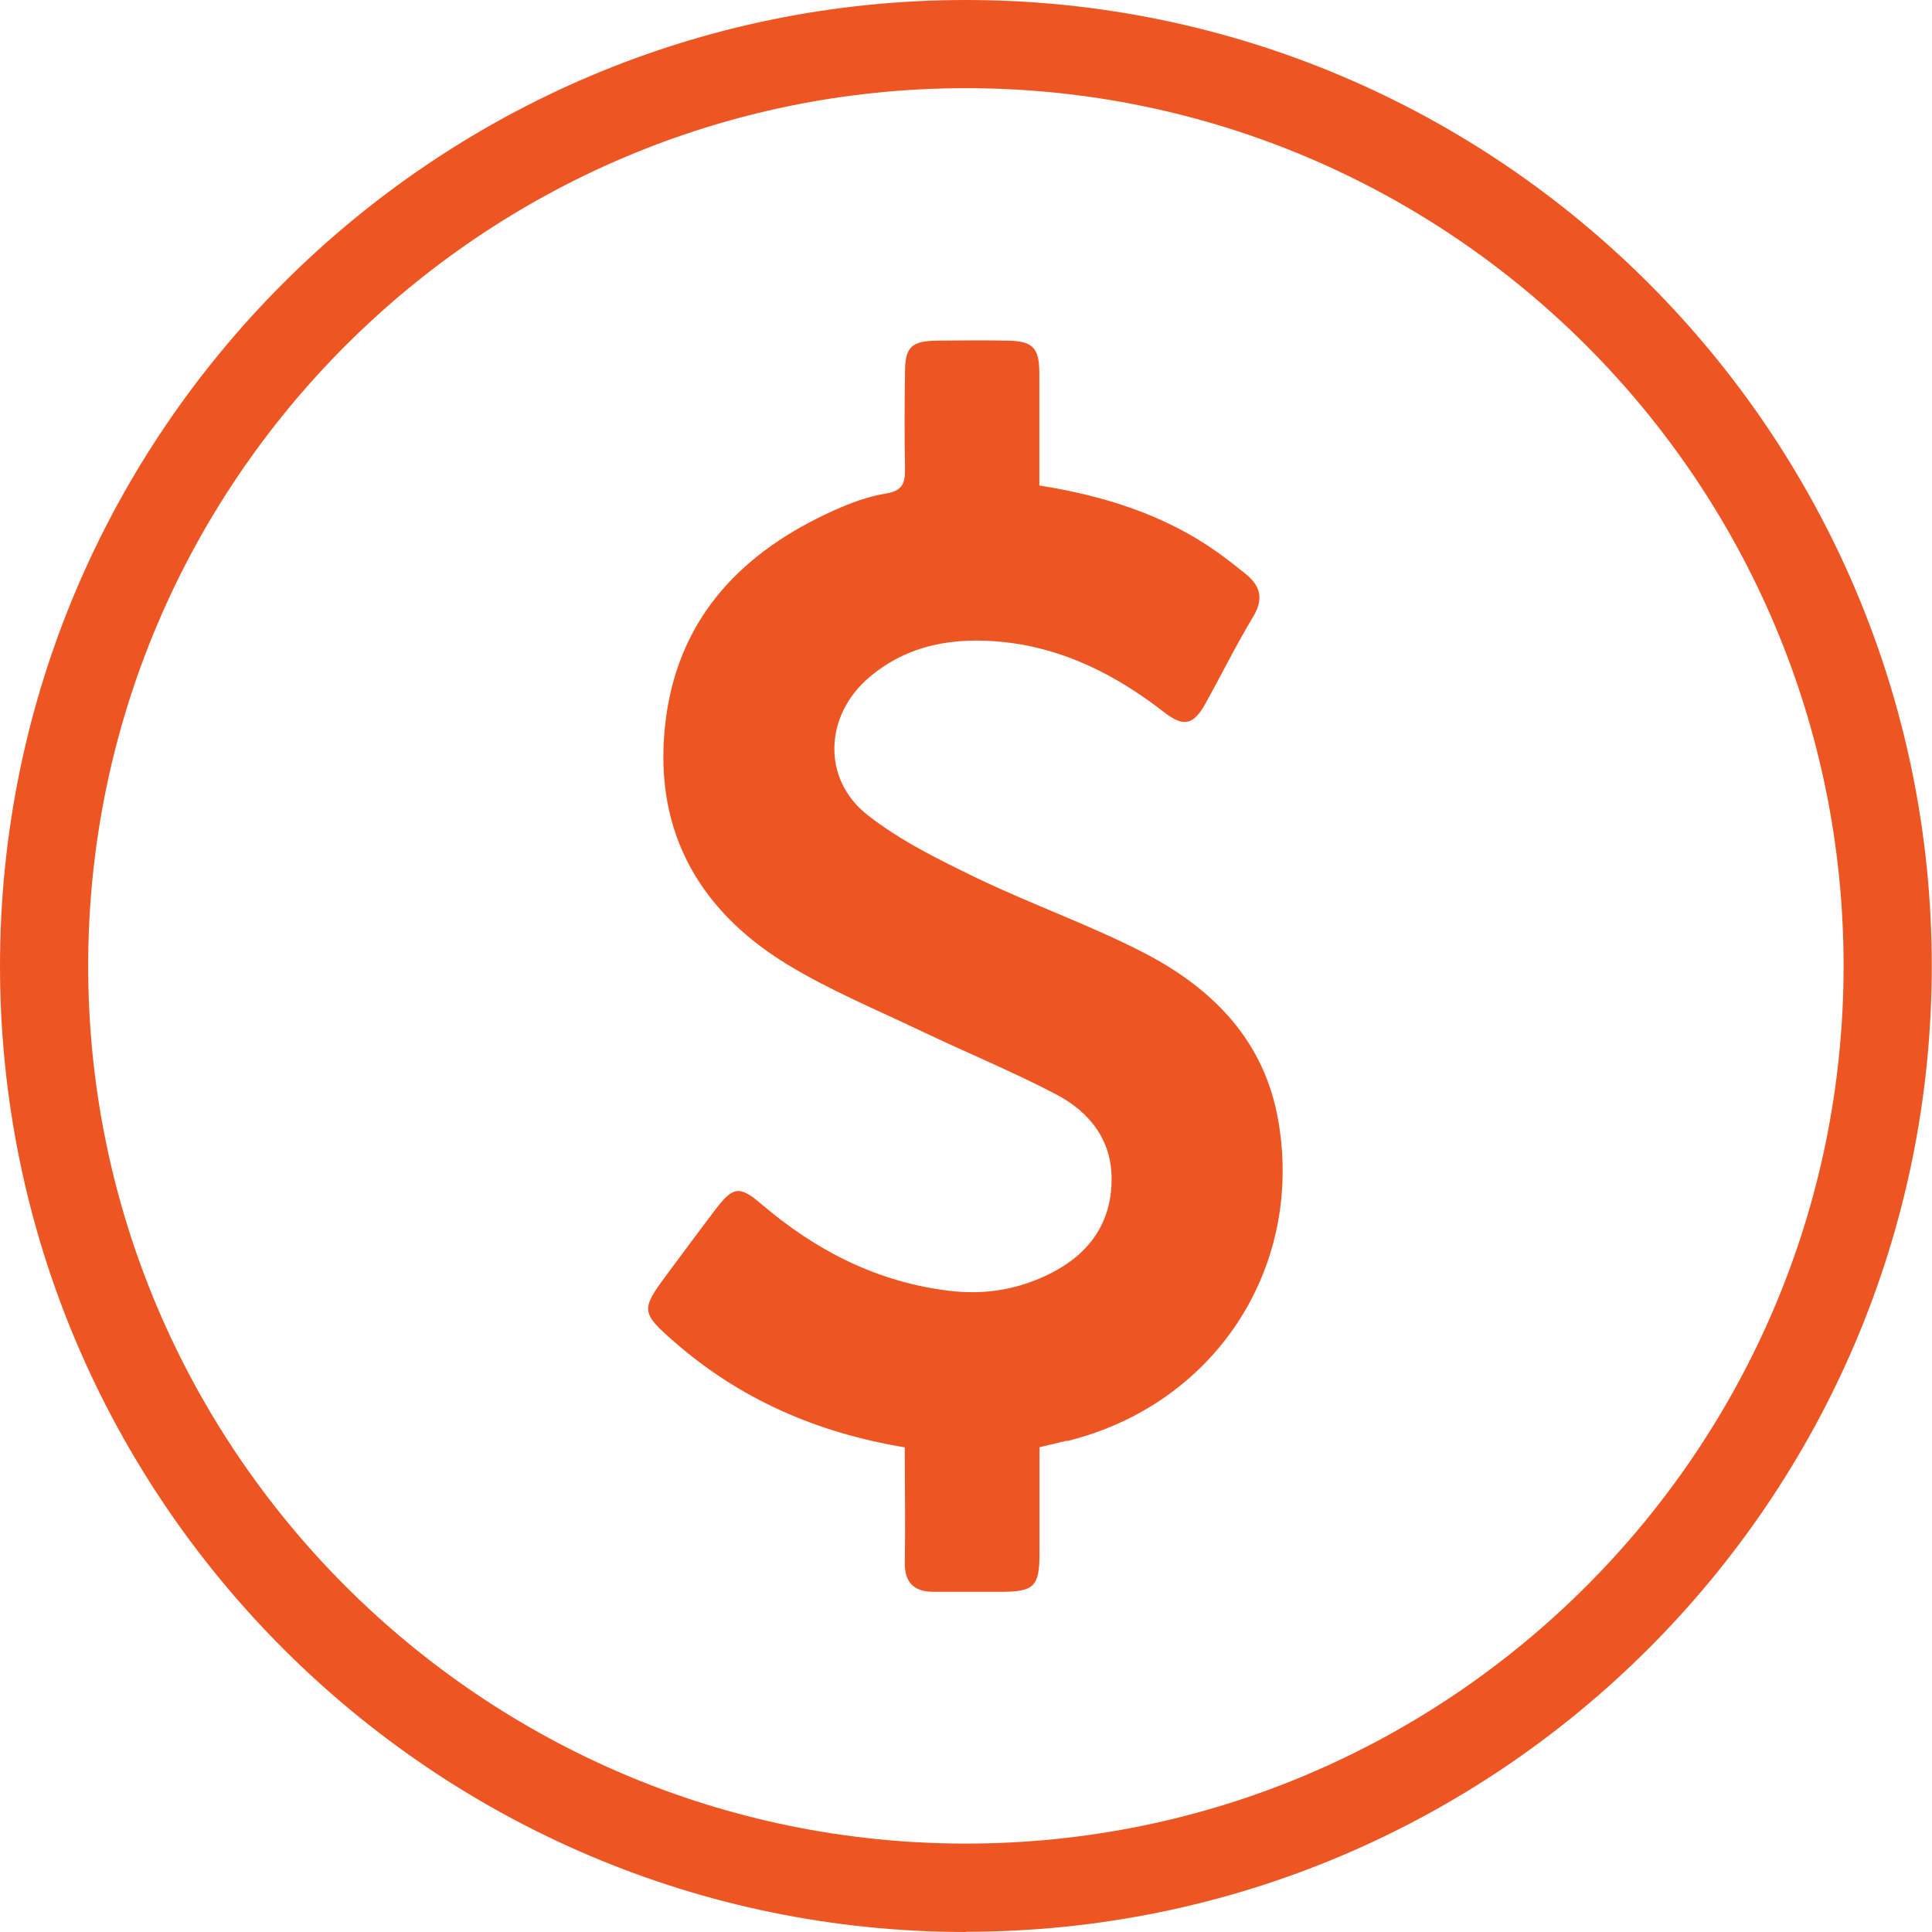
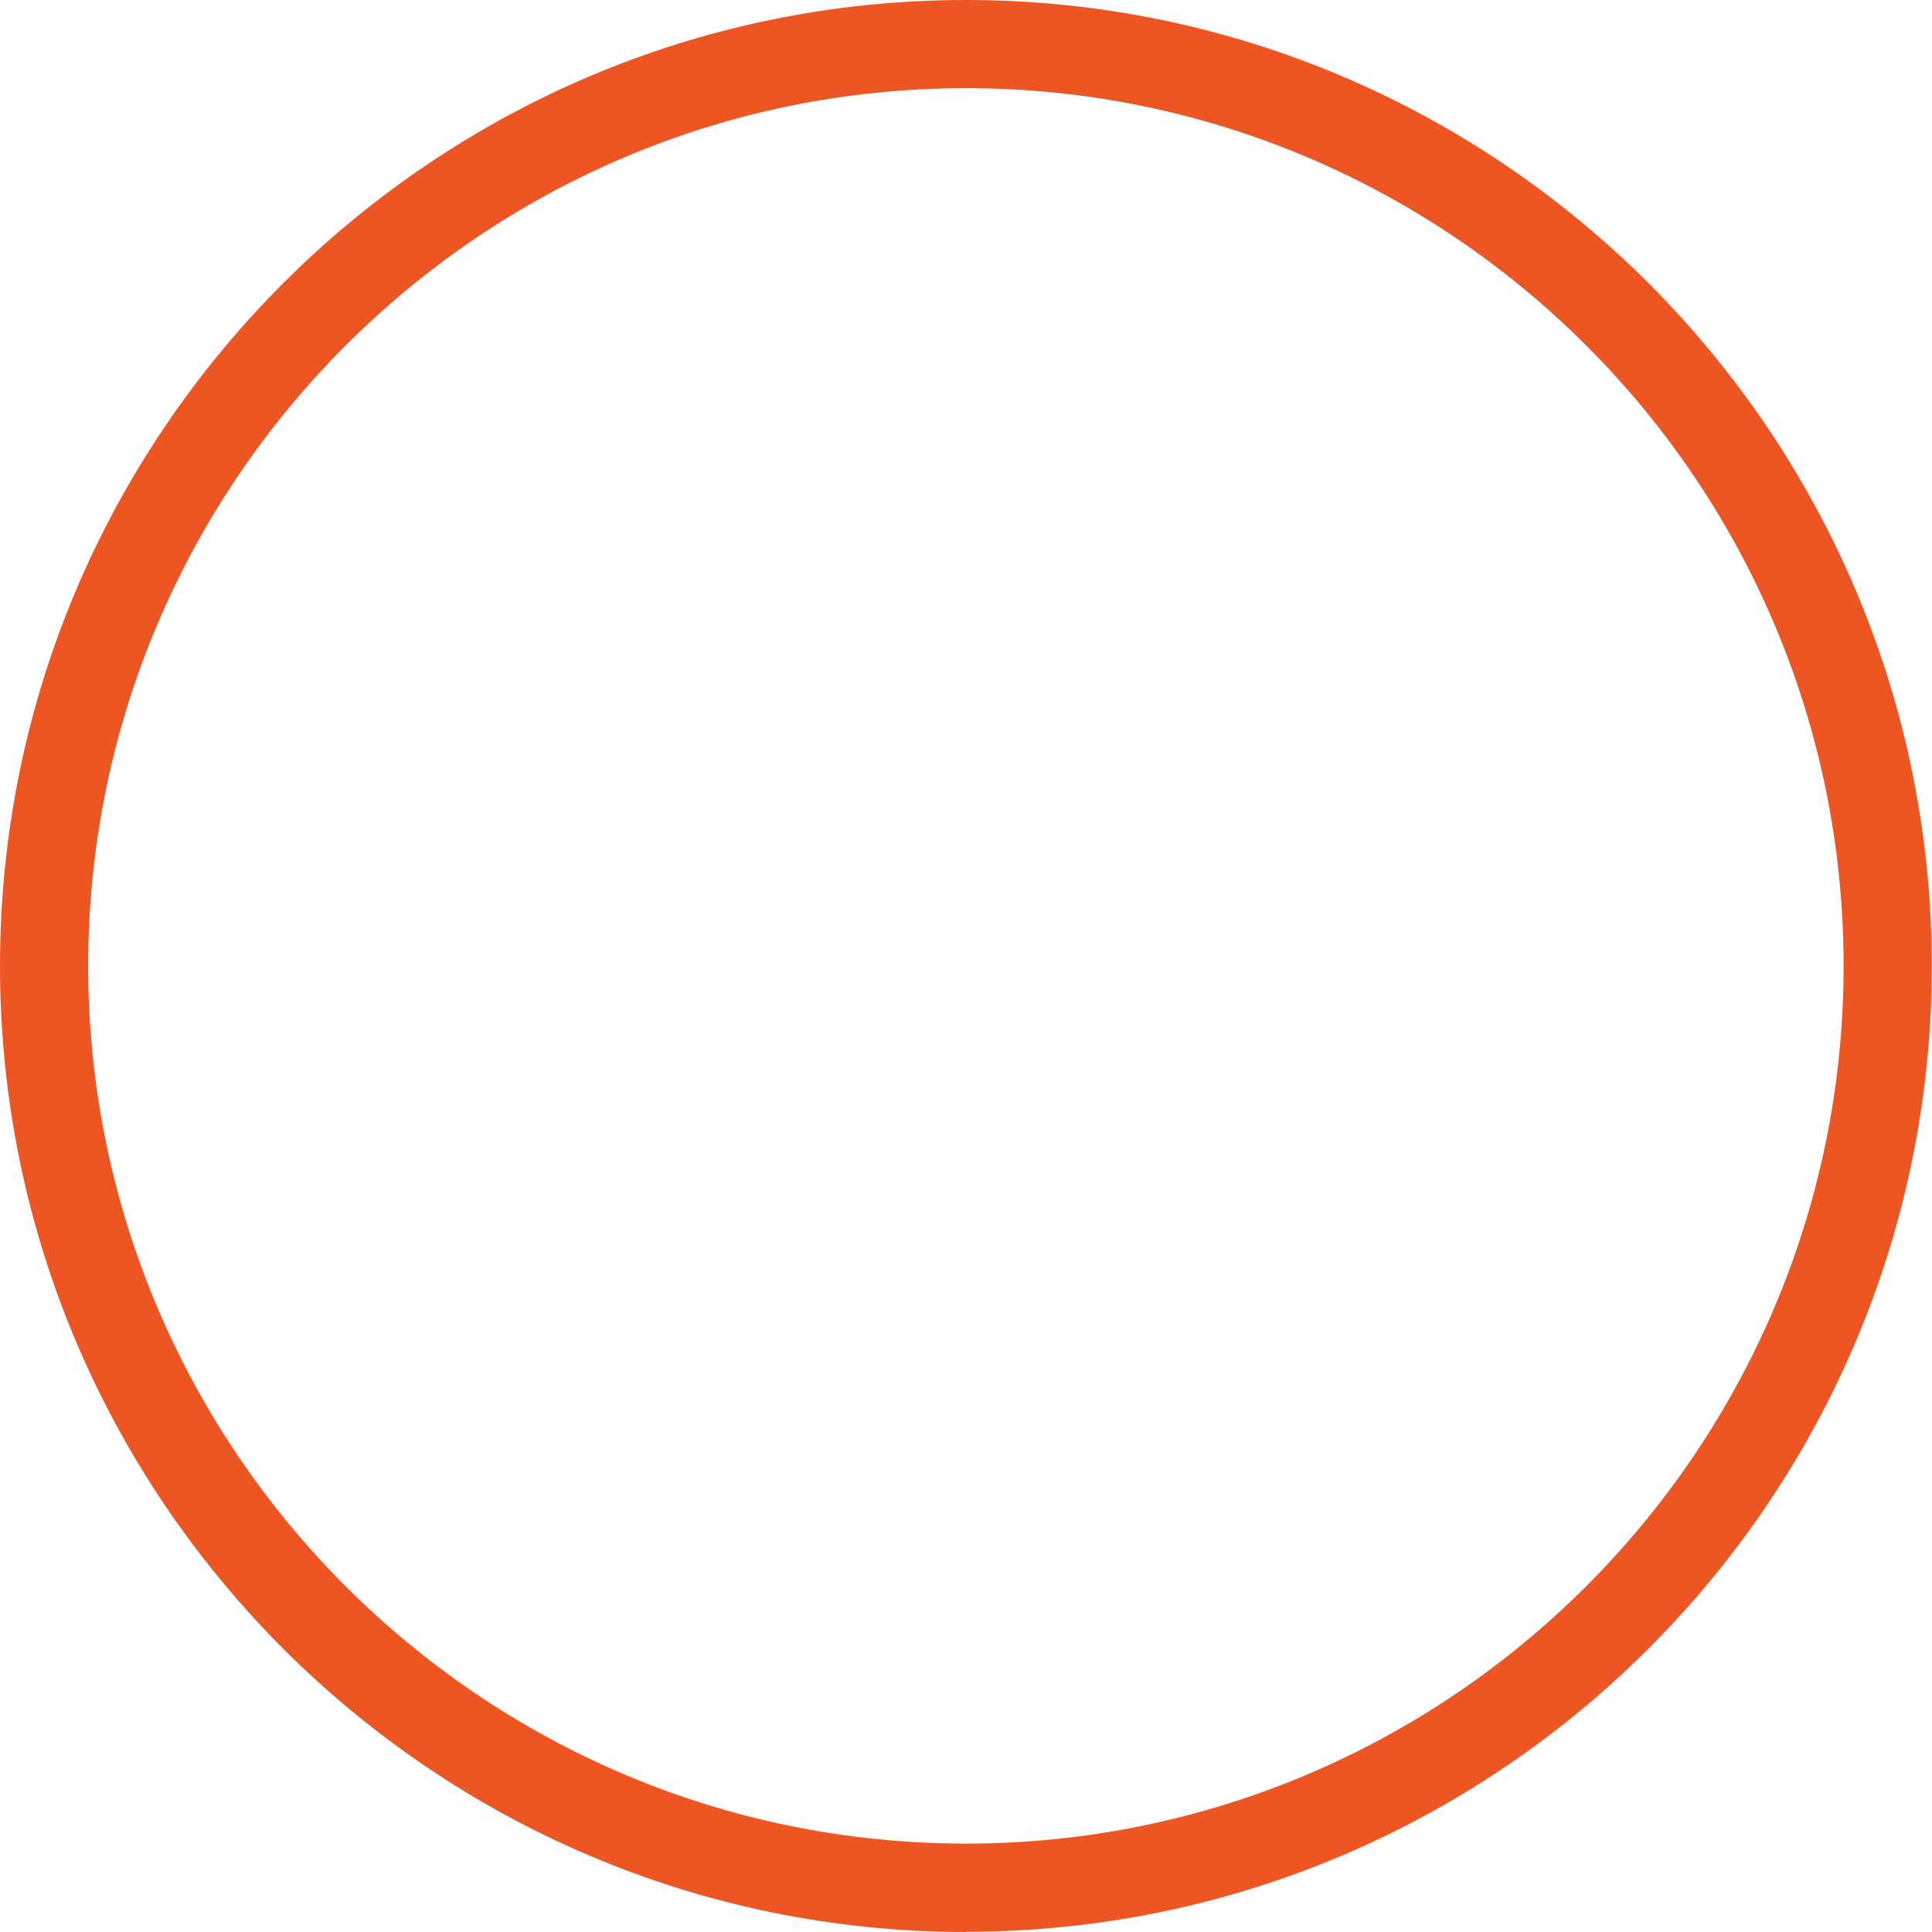
<svg xmlns="http://www.w3.org/2000/svg" width="25" height="25" viewBox="0 0 25 25" fill="none">
  <g clip-path="url(#clip0_1512_923)">
    <path d="M12.499 25C5.606 25 0 19.391 0 12.499C0 5.606 5.606 0 12.499 0C19.391 0 24.997 5.606 24.997 12.499C24.997 19.391 19.391 24.997 12.499 24.997V25ZM12.499 1.141C6.236 1.141 1.141 6.236 1.141 12.499C1.141 18.761 6.236 23.856 12.499 23.856C18.761 23.856 23.856 18.761 23.856 12.499C23.856 6.236 18.764 1.141 12.499 1.141Z" fill="#ED5623" />
-     <path d="M13.811 18.641C13.705 18.667 13.6 18.692 13.451 18.727V20.107C13.451 20.524 13.38 20.595 12.975 20.598C12.678 20.598 12.379 20.598 12.082 20.598C11.825 20.598 11.703 20.478 11.708 20.213C11.717 19.728 11.708 19.243 11.708 18.729C10.561 18.538 9.569 18.102 8.718 17.357C8.299 16.992 8.293 16.943 8.616 16.51C8.83 16.222 9.041 15.936 9.258 15.651C9.486 15.351 9.571 15.34 9.851 15.58C10.553 16.179 11.343 16.587 12.27 16.701C12.738 16.761 13.18 16.687 13.597 16.476C14.091 16.227 14.379 15.828 14.384 15.274C14.393 14.755 14.096 14.384 13.662 14.159C13.095 13.862 12.496 13.617 11.917 13.34C11.337 13.063 10.738 12.815 10.191 12.482C8.995 11.754 8.427 10.673 8.621 9.266C8.804 7.957 9.626 7.129 10.793 6.604C11.009 6.507 11.238 6.422 11.469 6.385C11.685 6.351 11.714 6.242 11.711 6.062C11.703 5.646 11.705 5.229 11.711 4.813C11.711 4.493 11.794 4.413 12.119 4.408C12.427 4.405 12.735 4.402 13.041 4.408C13.36 4.413 13.446 4.499 13.449 4.816C13.449 5.301 13.449 5.786 13.449 6.282C14.287 6.416 15.066 6.659 15.751 7.144C15.871 7.229 15.988 7.323 16.105 7.415C16.304 7.572 16.361 7.74 16.216 7.98C15.996 8.345 15.808 8.727 15.6 9.101C15.443 9.386 15.314 9.412 15.058 9.212C14.444 8.736 13.768 8.39 12.986 8.308C12.356 8.242 11.754 8.336 11.252 8.761C10.67 9.252 10.63 10.076 11.223 10.544C11.651 10.881 12.159 11.129 12.655 11.369C13.369 11.711 14.122 11.976 14.821 12.339C15.705 12.801 16.37 13.477 16.544 14.518C16.866 16.43 15.705 18.182 13.802 18.649L13.811 18.641Z" fill="#ED5623" />
  </g>
  <defs>
    <clipPath id="clip0_1512_923">
      <rect width="25" height="25" fill="white" />
    </clipPath>
  </defs>
</svg>